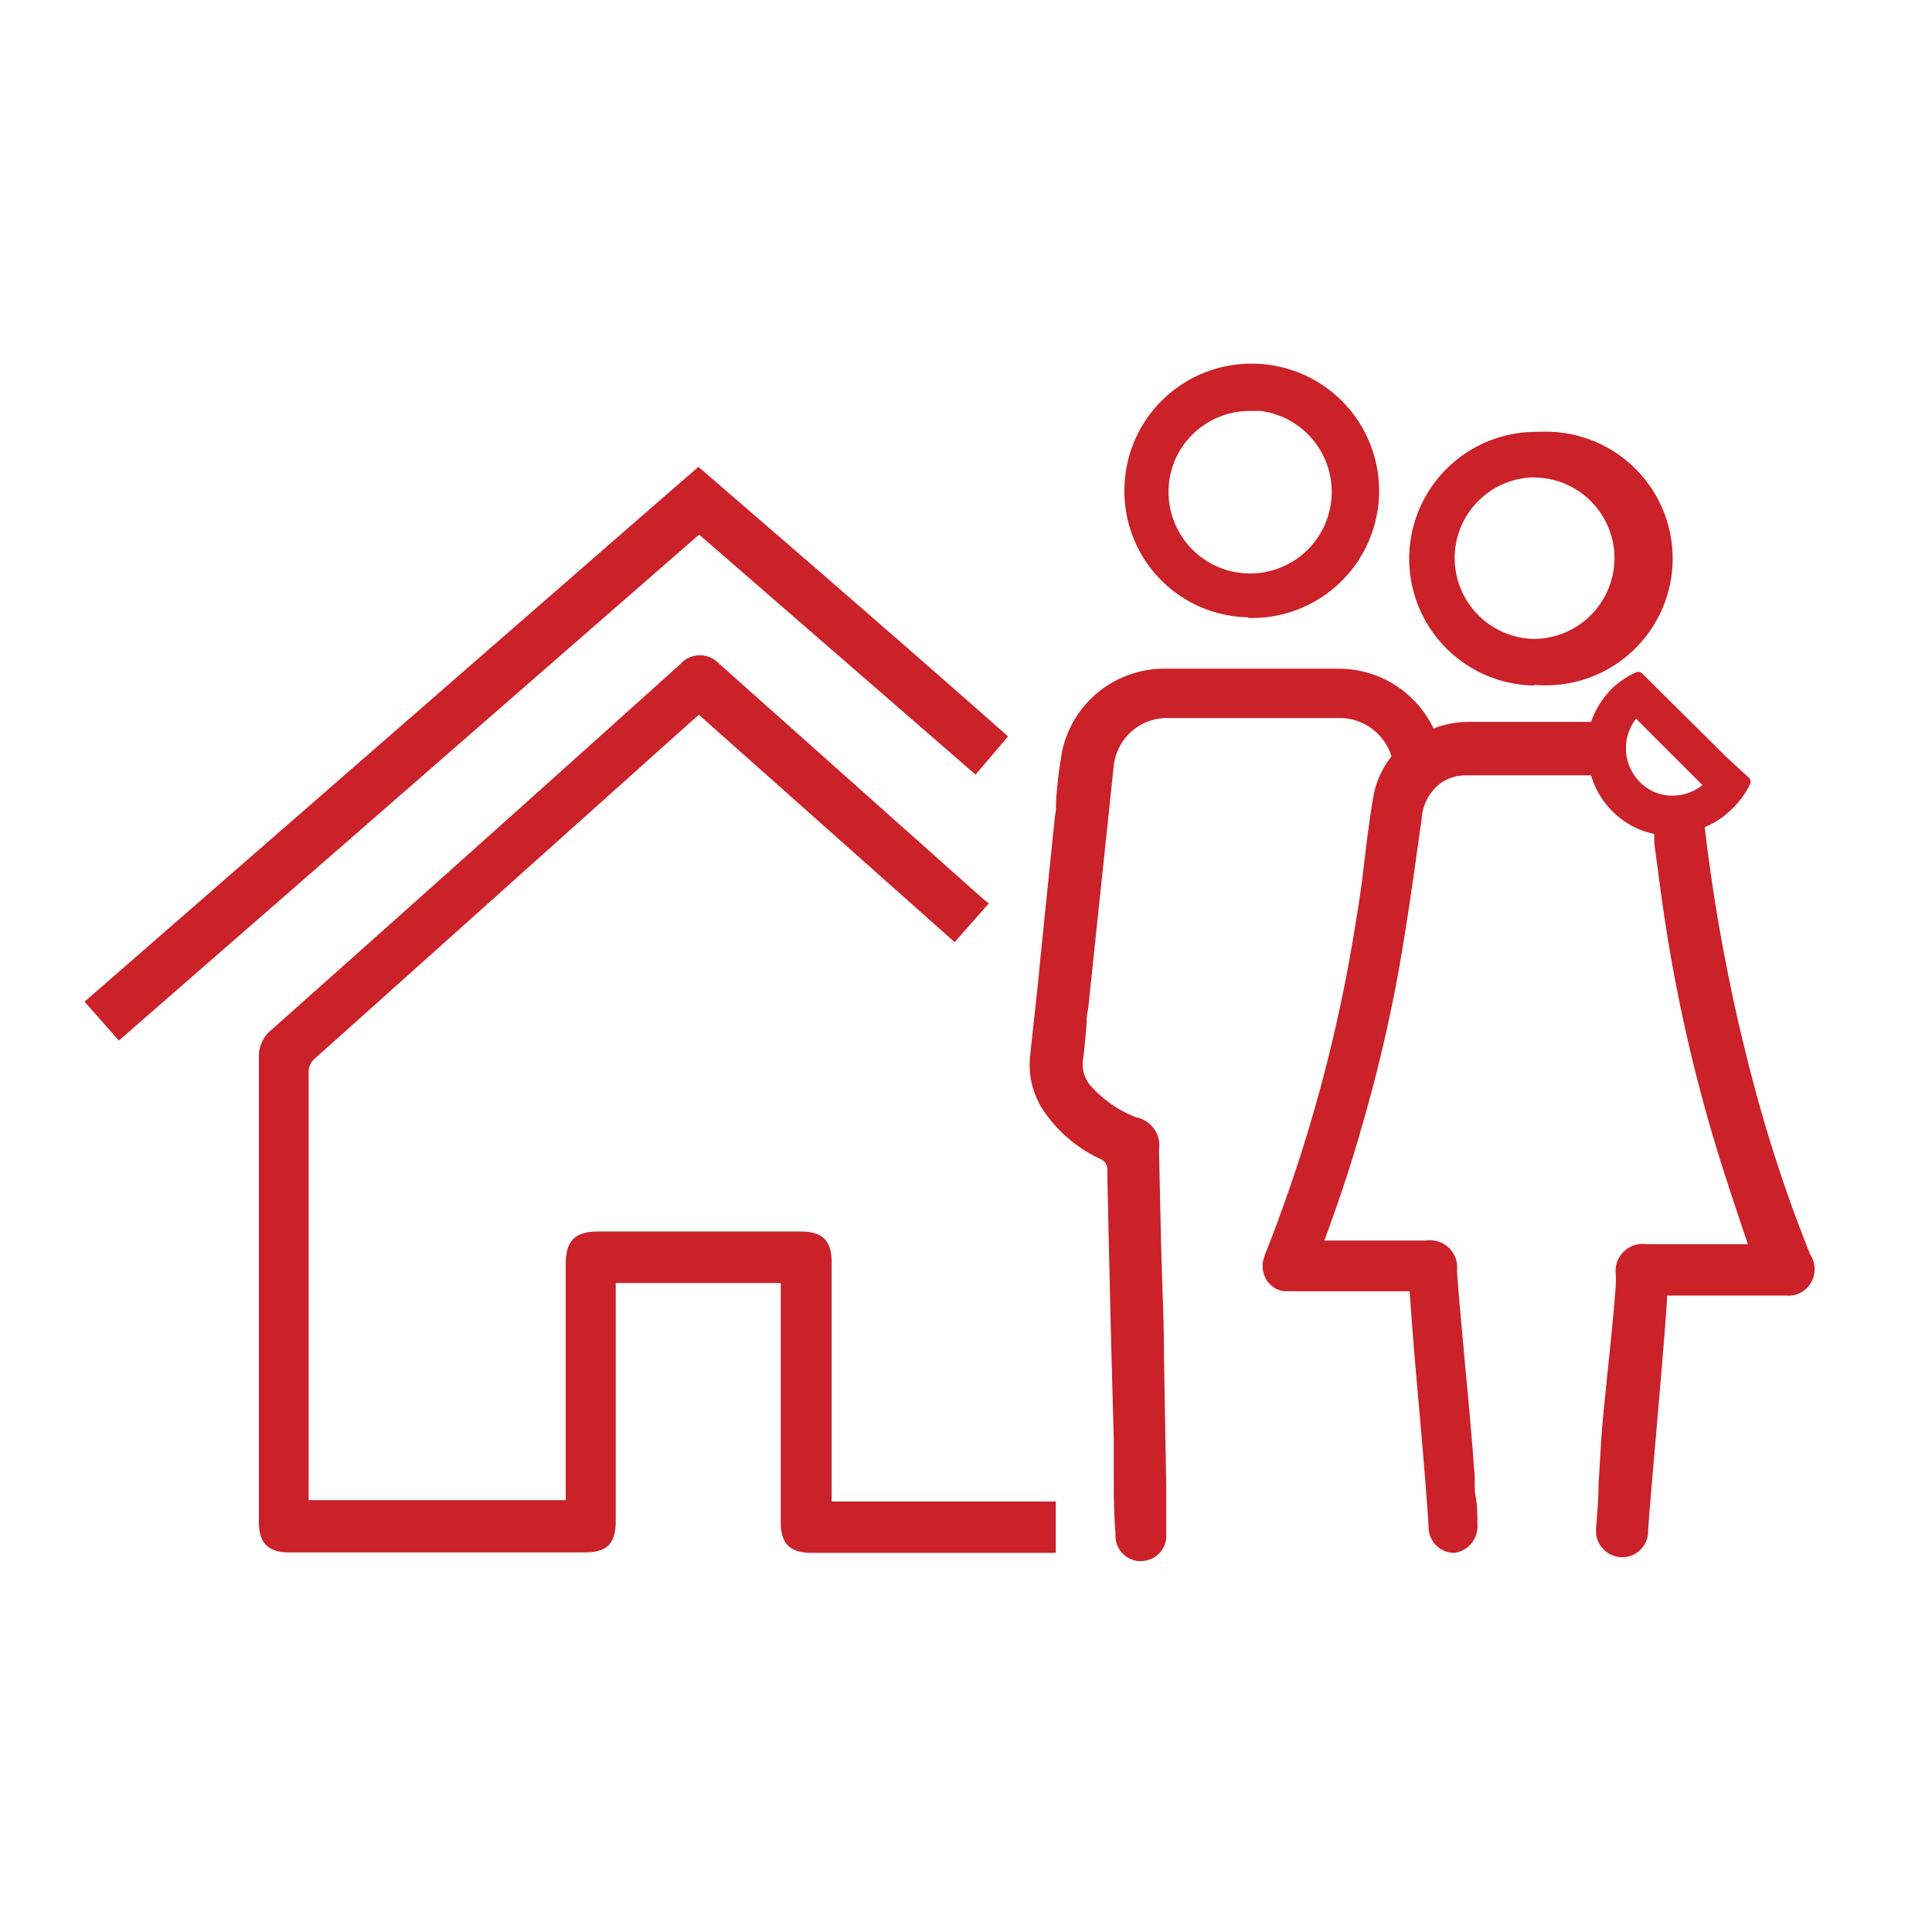
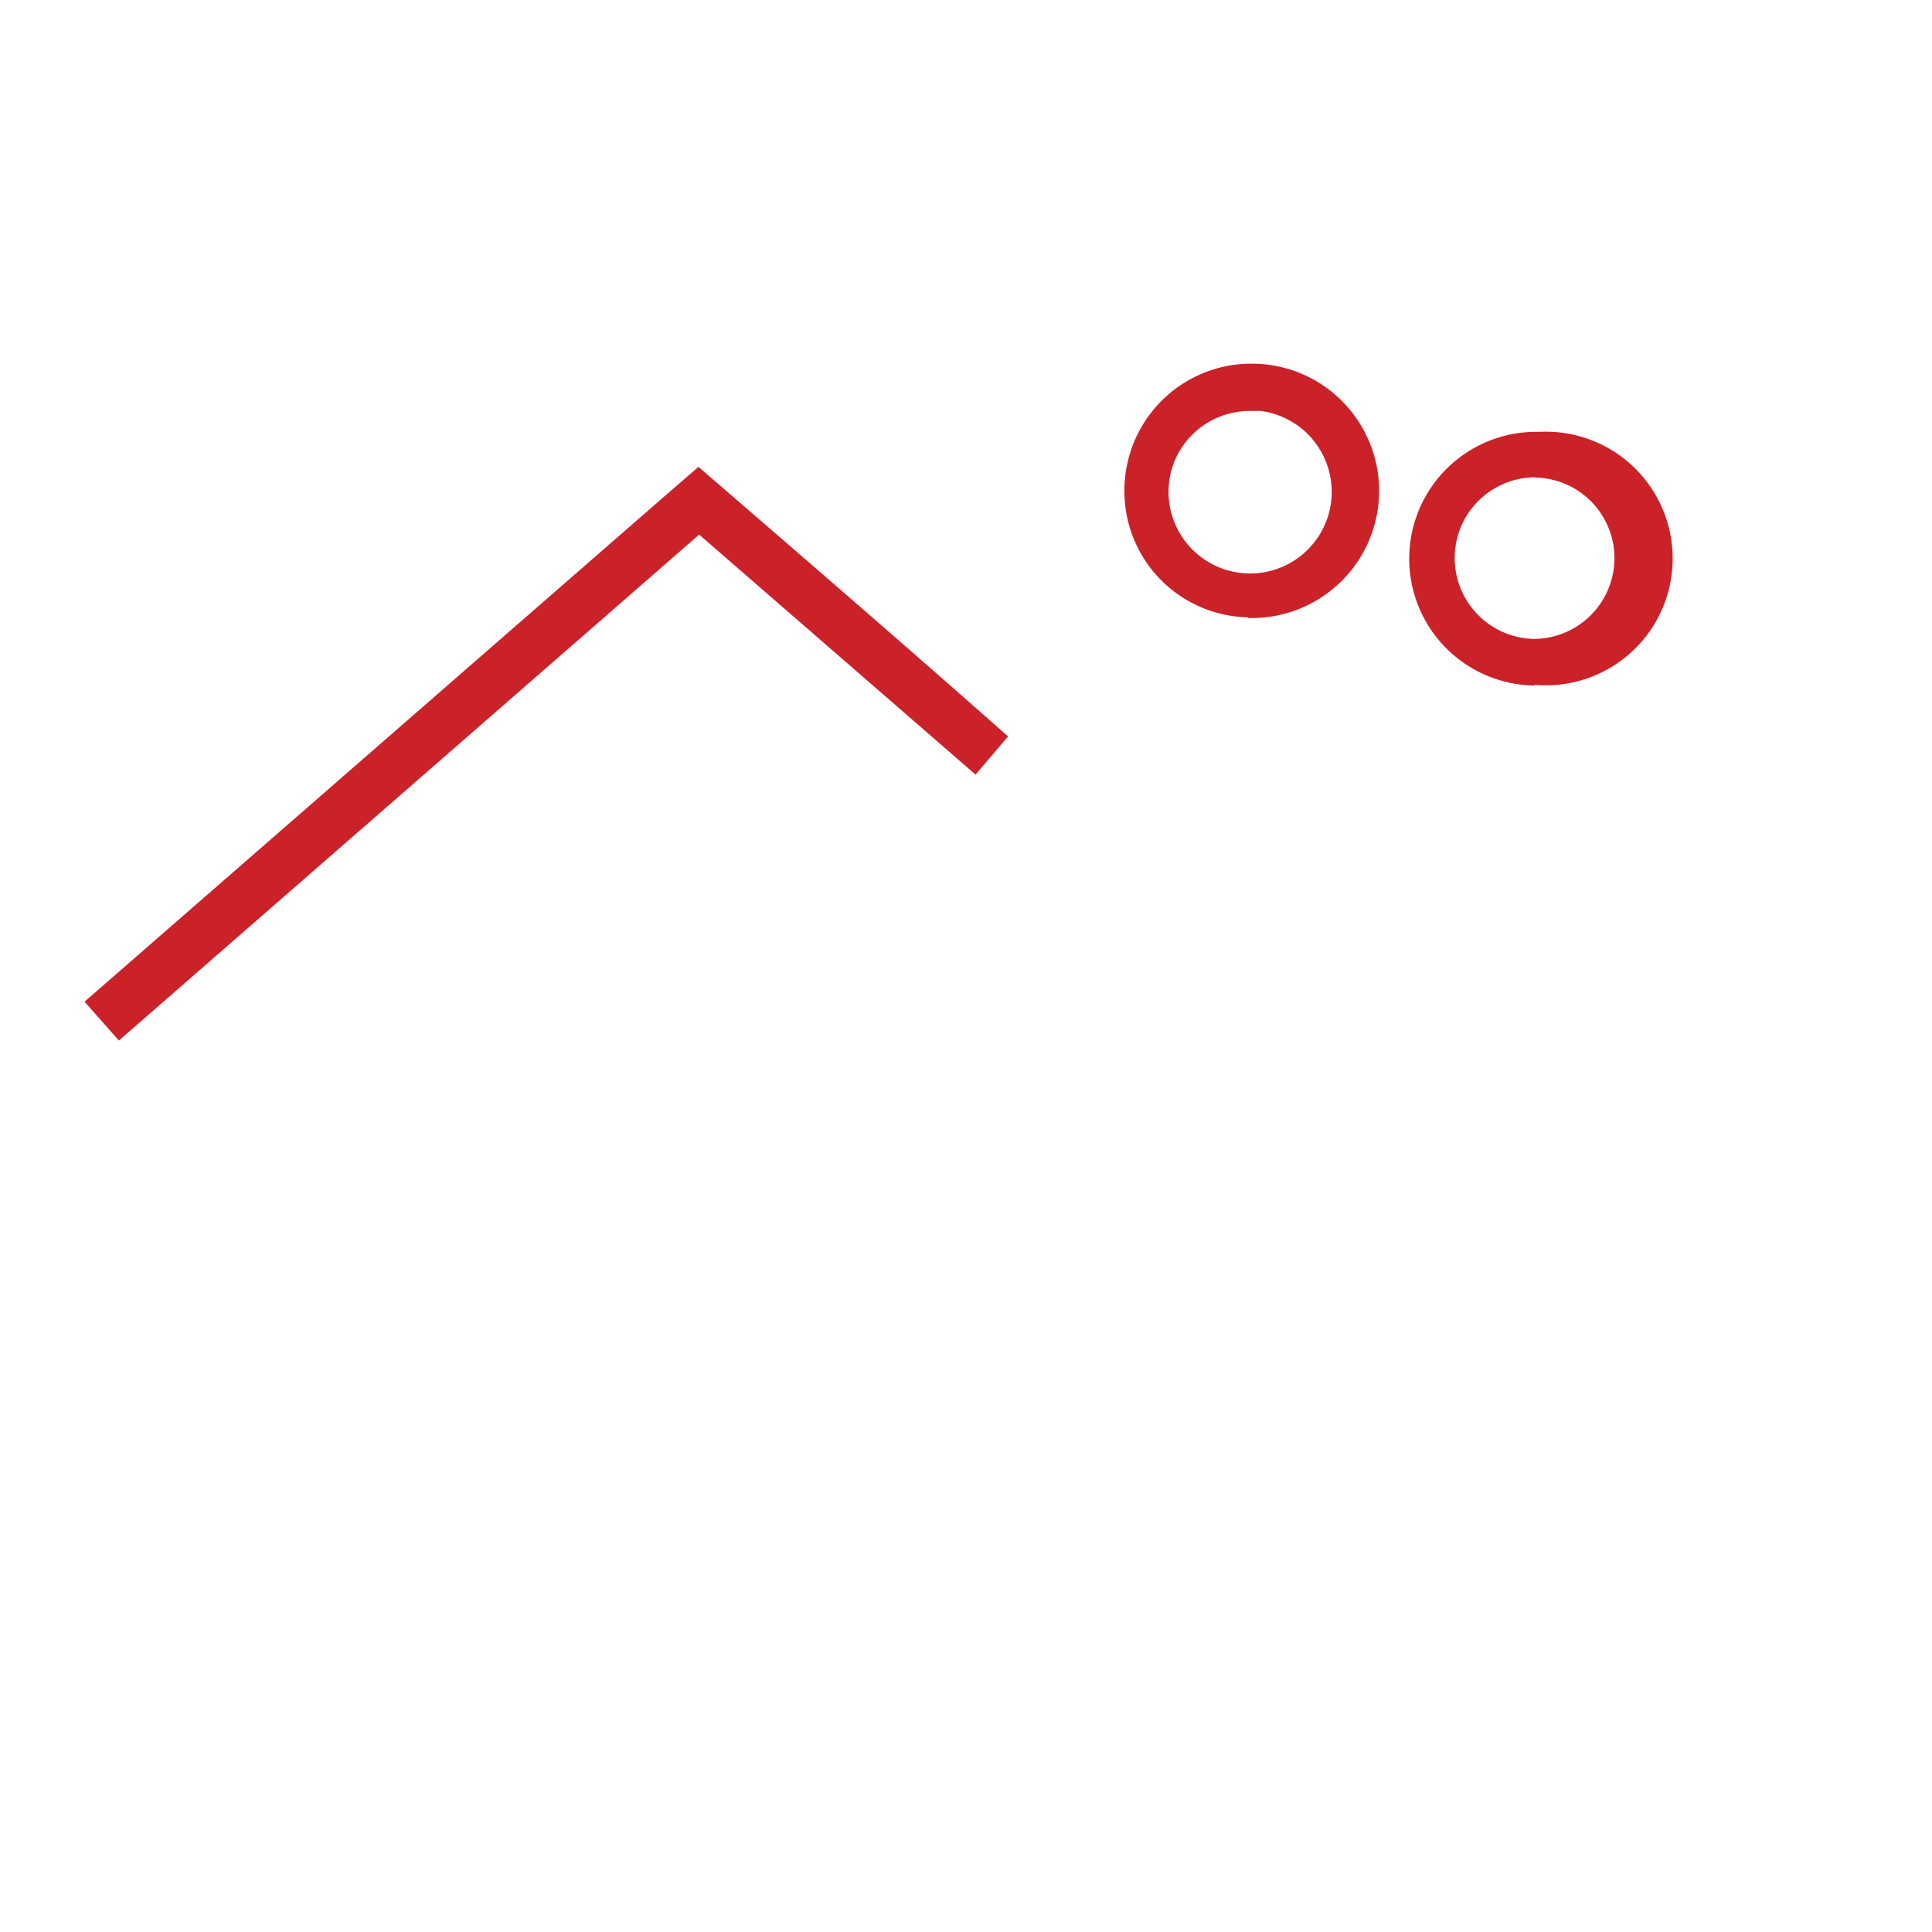
<svg xmlns="http://www.w3.org/2000/svg" id="Layer_1" data-name="Layer 1" viewBox="0 0 85 85">
  <defs>
    <style>.cls-1{fill:#cb2129}</style>
  </defs>
-   <path class="cls-1" d="M43.51 39.74 42 41.45l-11.25-10-.28.24-16.66 14.92a.76.76 0 0 0-.23.51V66h11.31V55.61c0-1 .39-1.43 1.43-1.43h8.89c1 0 1.38.41 1.38 1.38v10.5h9.86v2.26H35.69c-.92 0-1.34-.41-1.34-1.32V56.45h-7.26v10.47c0 1-.39 1.38-1.37 1.38h-13c-.92 0-1.33-.41-1.33-1.33V46.52a1.48 1.48 0 0 1 .55-1.21q9-8 18-16.1a1.14 1.14 0 0 1 1.6-.1l.11.1L43.3 39.59Z" />
  <path class="cls-1" d="M44.35 32.4c-4.52-4-9.05-7.91-13.62-11.86l-1.57 1.36-6.53 5.69L3.72 44.07l1.51 1.71 25.53-22.26 12.16 10.56ZM67.51 30.13A5.58 5.58 0 1 0 67.72 19h-.07a5.58 5.58 0 0 0-.14 11.16Zm0-9.12a3.55 3.55 0 0 1 3.52 3.58 3.56 3.56 0 0 1-3.55 3.52A3.56 3.56 0 0 1 64 24.56 3.55 3.55 0 0 1 67.55 21ZM54.92 27.19h.13A5.58 5.58 0 0 0 55.11 16a5.58 5.58 0 0 0-5.64 5.53 5.55 5.55 0 0 0 5.45 5.63Zm.08-9.11h.46a3.59 3.59 0 1 1-4.05 3.56 3.53 3.53 0 0 1 1.06-2.53A3.59 3.59 0 0 1 55 18.08Z" />
-   <path class="cls-1" d="M79.64 55.19a64.74 64.74 0 0 1-2.19-6.42A80.16 80.16 0 0 1 75 36.39a3.66 3.66 0 0 0 1.23-.83 3.76 3.76 0 0 0 .77-1.07.25.25 0 0 0-.06-.28l-.94-.86-3.75-3.72a.25.25 0 0 0-.27-.05 3.74 3.74 0 0 0-1.08.73 4 4 0 0 0-.9 1.45h-5.37a4.36 4.36 0 0 0-1.56.29 4.62 4.62 0 0 0-4.13-2.63h-7.76A4.59 4.59 0 0 0 46.74 33a19.27 19.27 0 0 0-.28 2.3c0 .21 0 .42-.05.63l-.63 6.15c-.09 1-.2 2-.32 3.07l-.13 1.23a3.64 3.64 0 0 0 .5 2.36 6.11 6.11 0 0 0 2.6 2.26.49.49 0 0 1 .29.46v.41c.07 3 .13 6 .21 8.85l.07 2.62v1.32c0 .94 0 1.91.08 2.82a1.11 1.11 0 0 0 1 1.2h.15a1.12 1.12 0 0 0 .77-.34 1.09 1.09 0 0 0 .31-.79v-2.1l-.1-5.85c0-1.42-.07-2.85-.11-4.28s-.07-3.14-.11-4.71a1.26 1.26 0 0 0-1-1.45 5.12 5.12 0 0 1-1.92-1.3 1.43 1.43 0 0 1-.42-1.24c.06-.47.11-1 .16-1.62a2 2 0 0 1 .06-.58L49 33.69a2.36 2.36 0 0 1 2.28-2.1H59a2.39 2.39 0 0 1 2.22 1.69 3.93 3.93 0 0 0-.79 1.72c-.16.92-.28 1.87-.39 2.79s-.21 1.72-.36 2.58a68.52 68.52 0 0 1-4 14.76 2.64 2.64 0 0 0-.12.4 1.19 1.19 0 0 0 .2.84 1.1 1.1 0 0 0 .73.44h5.53c.07 1.14.24 3.21.42 5.21s.34 4 .41 5.11a1.14 1.14 0 0 0 .3.82 1.12 1.12 0 0 0 .8.37H64a1.18 1.18 0 0 0 1-1.27c0-.41 0-.81-.08-1.22s0-.81-.07-1.21c-.06-1-.23-2.86-.4-4.65-.13-1.5-.28-3-.35-4.06a1.19 1.19 0 0 0-1.36-1.33h-4.48l.06-.15c.49-1.32.91-2.57 1.3-3.85l.06-.2c.06-.2.12-.4.17-.59a68.17 68.17 0 0 0 1.67-7c.24-1.33.44-2.65.67-4.23l.36-2.56a2.13 2.13 0 0 1 .88-1.58 2 2 0 0 1 1.05-.31H70a3.65 3.65 0 0 0 .94 1.58 3.58 3.58 0 0 0 1.84 1v.39c.18 1.34.35 2.71.57 4.06a71.06 71.06 0 0 0 2.23 9.57c.36 1.17.74 2.3 1.14 3.5l.18.53h-4.45a1.19 1.19 0 0 0-1.36 1.34v.43c-.07 1-.21 2.39-.35 3.73s-.24 2.34-.29 3.06l-.12 2c0 .66-.07 1.32-.11 2a1.09 1.09 0 0 0 .29.82 1.14 1.14 0 0 0 2-.71c0-.25.16-2.1.33-4.06.2-2.32.43-5 .5-6.14V57h5.25a1.13 1.13 0 0 0 1.11-.61 1.17 1.17 0 0 0-.06-1.2ZM74.9 34.54a2.09 2.09 0 0 1-2 .35 2 2 0 0 1-.75-.48 2.19 2.19 0 0 1-.45-.67 2.12 2.12 0 0 1 0-1.64 1.89 1.89 0 0 1 .28-.48Z" />
</svg>